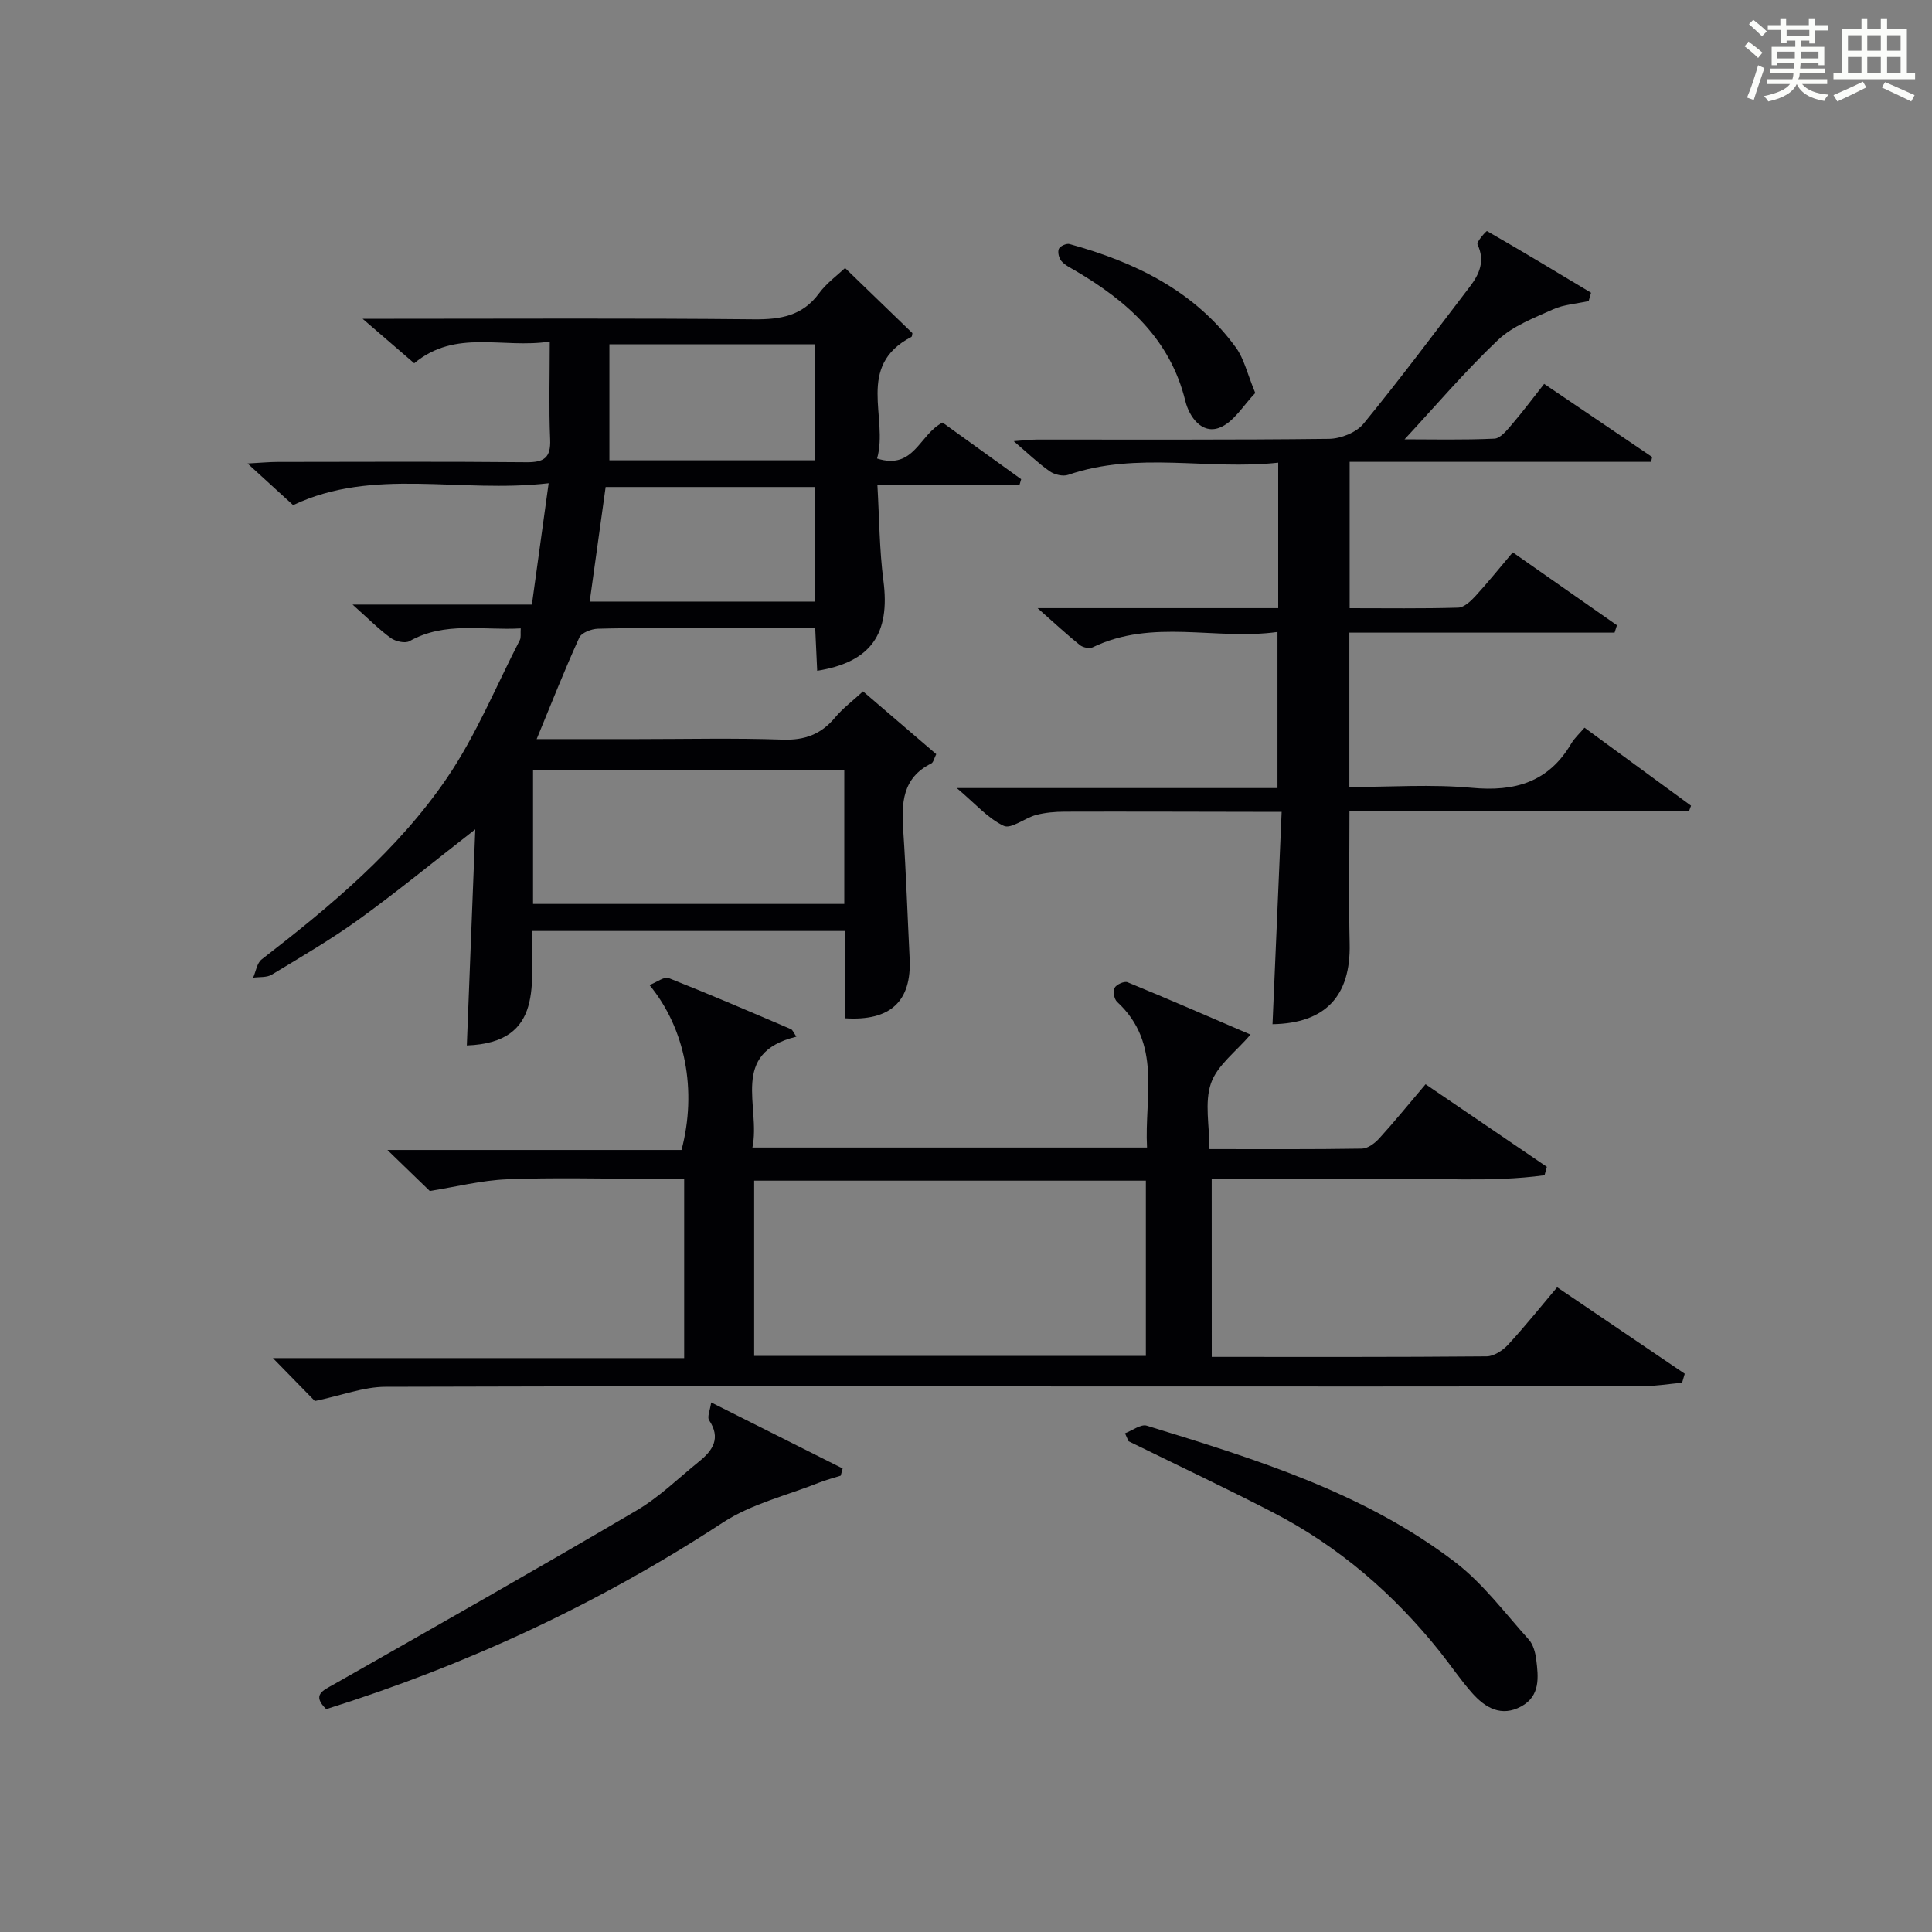
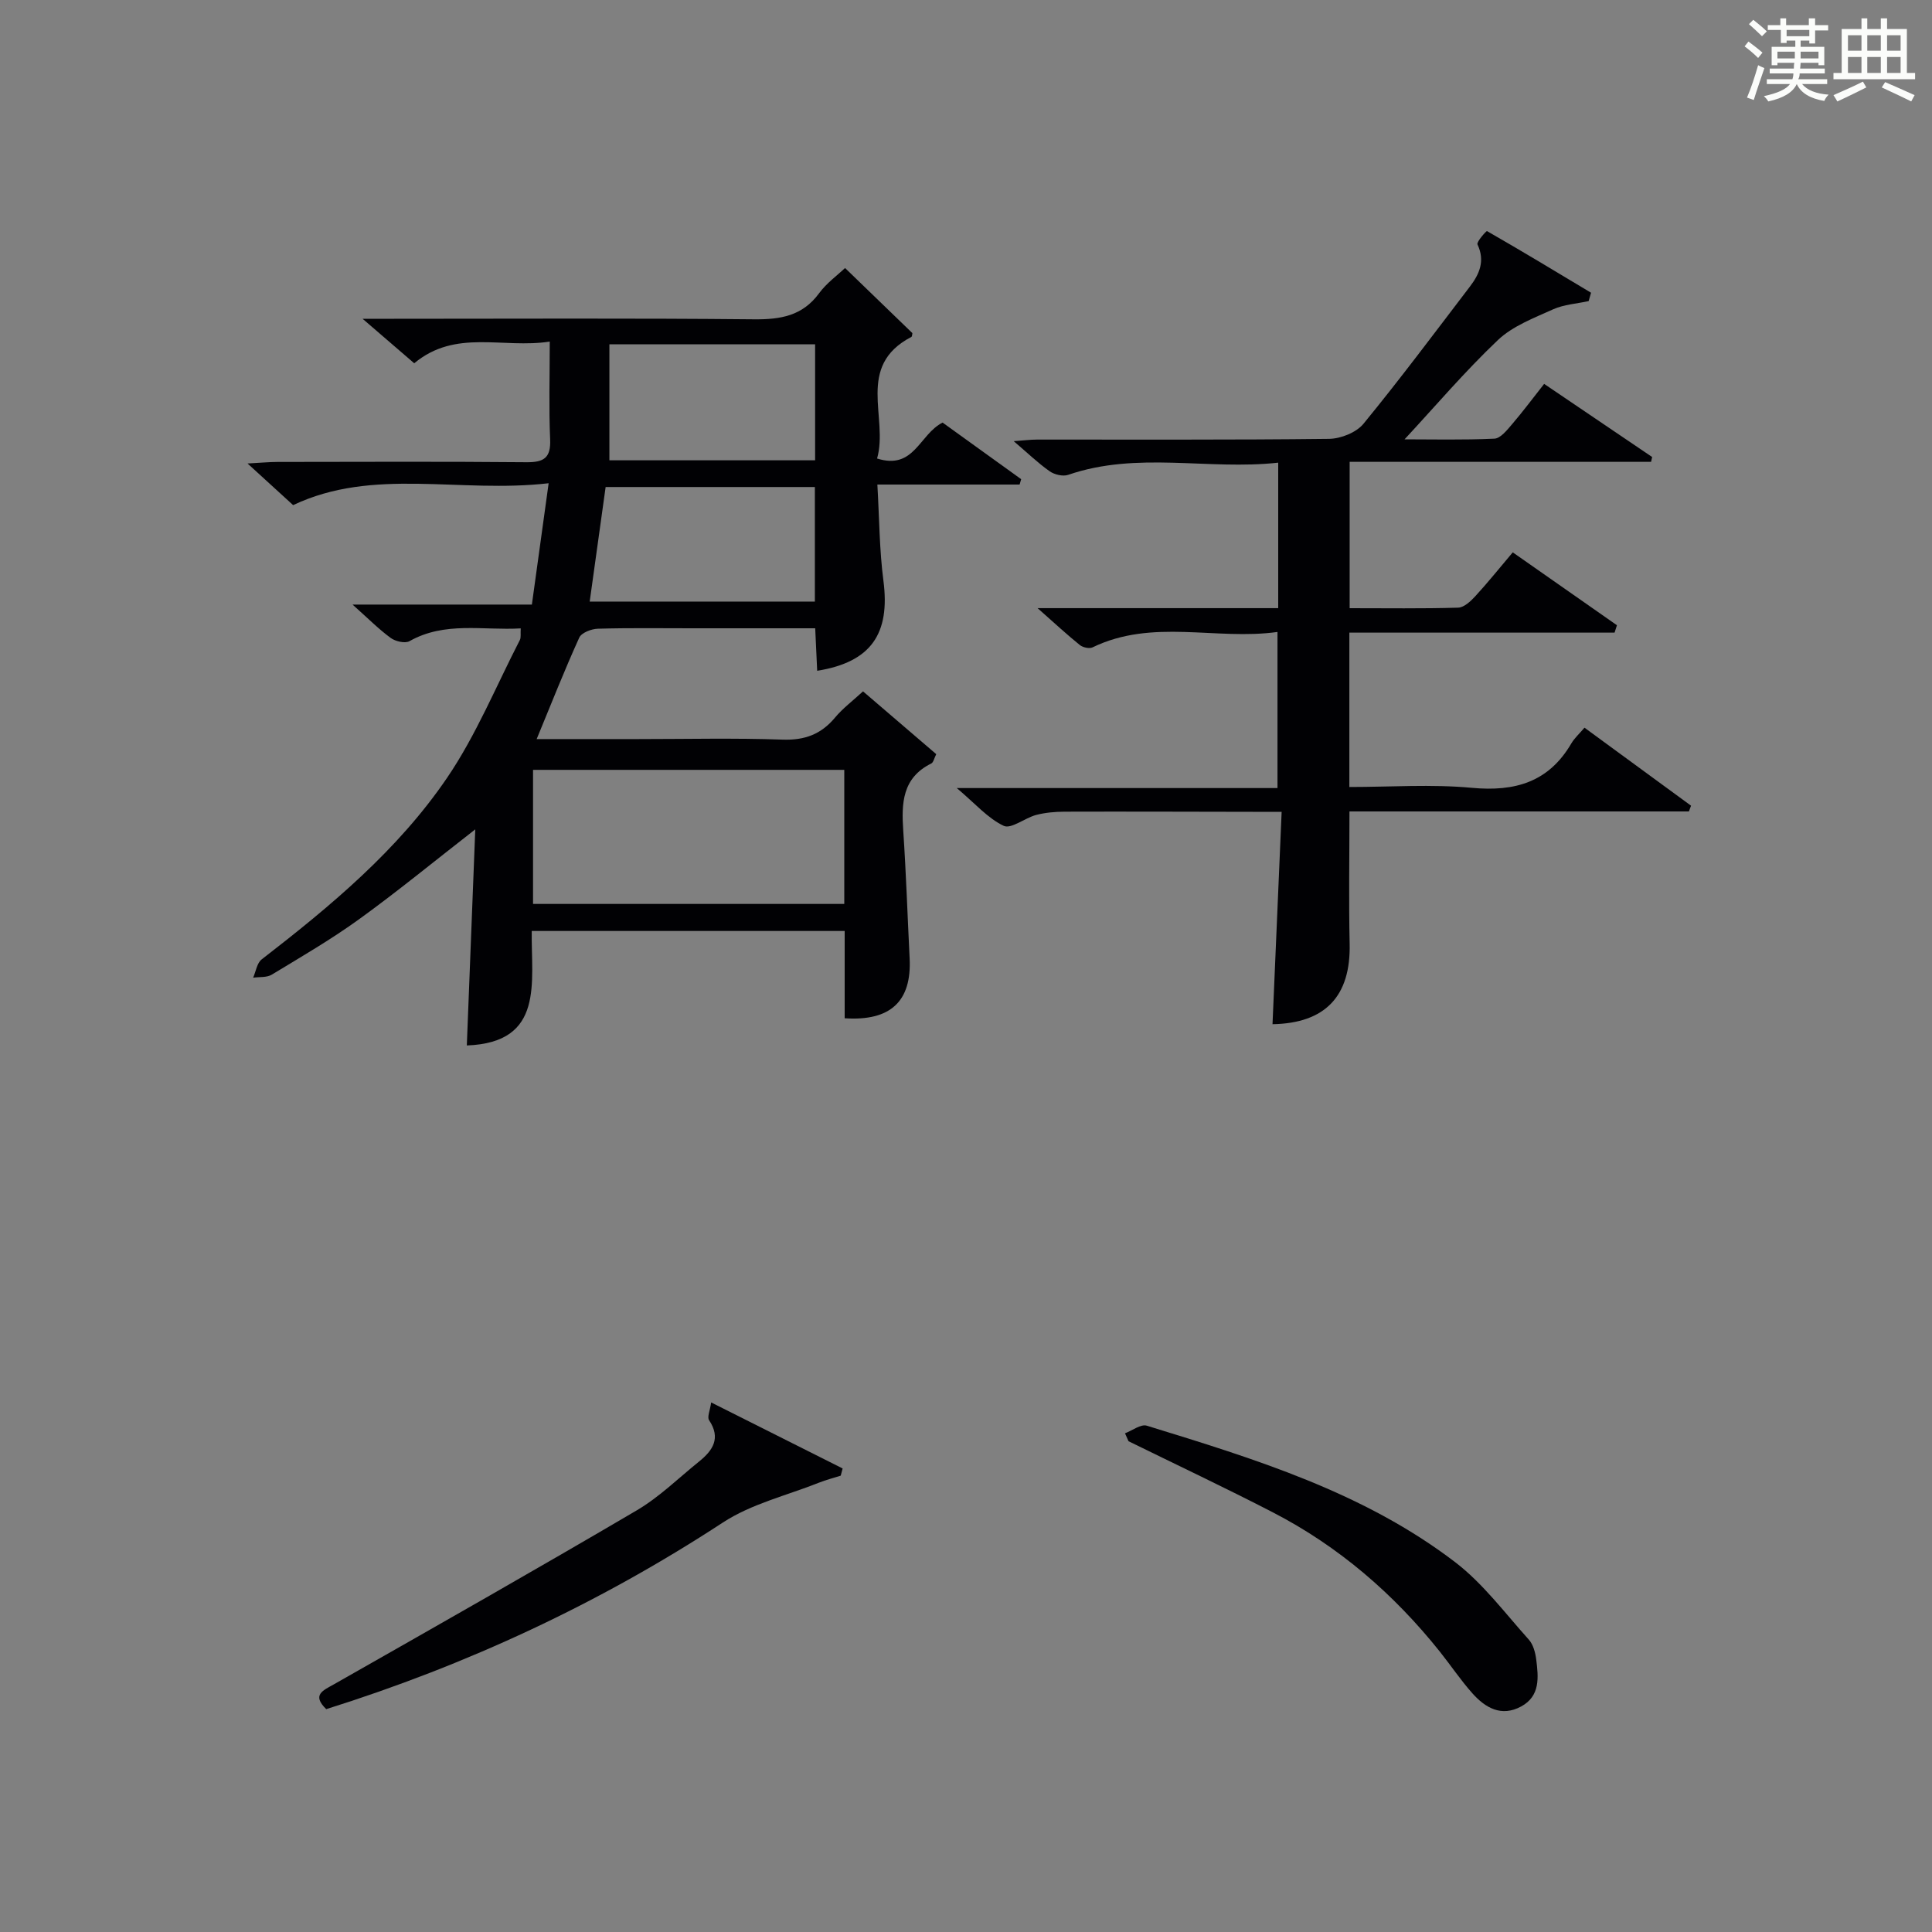
<svg xmlns="http://www.w3.org/2000/svg" version="1.1" id="漢_ZDIC_典" x="0px" y="0px" viewBox="0 0 400 400" style="enable-background:new 0 0 400 400;" xml:space="preserve">
  <rect x="0" y="0" width="400" height="400" fill="#808080" stroke="none" />
  <style type="text/css">
	.st1{fill:#010104;}
	.st0{fill:#fbfcfa;}
</style>
  <g>
    <path class="st0" d="M361.2,9.6l0.8-1c0.9,0.7,1.9,1.4,2.9,2.3L364,12C363,11,362,10.2,361.2,9.6z M361.7,20.2   c0.9-2.1,1.6-4.3,2.3-6.7c0.4,0.2,0.8,0.4,1.3,0.6c-0.7,2.1-1.5,4.3-2.2,6.6L361.7,20.2z M362.1,5l0.9-0.9c1,0.8,2,1.6,2.8,2.4   l-1,1C363.9,6.6,363,5.8,362.1,5z M374.6,3.8h1.2v1.4h2.7v1.1h-2.7v2.7h-1.2V8.4h-1.8v1.3h4.9v3.8h-1.2v-0.5h-3.7   c0,0.4-0.1,0.9-0.1,1.2h5.1v1h-5.2c0,0.5-0.1,0.9-0.3,1.2h6v1h-5.2c1.1,1.3,2.9,2,5.5,2.2c-0.4,0.4-0.7,0.8-0.9,1.3   c-2.9-0.5-4.8-1.6-5.7-3.5H372c-0.8,1.7-2.7,2.9-5.9,3.6c-0.2-0.4-0.6-0.8-0.9-1.1c2.8-0.6,4.6-1.4,5.4-2.5h-4.8v-1h5.3   c0.1-0.3,0.2-0.7,0.2-1.2h-4.9v-1h5c0-0.4,0-0.8,0.1-1.2H368v0.5h-1.2V9.7h4.9V8.4h-1.8v0.5h-1.2V6.2H366V5.2h2.6V3.8h1.2v1.4h4.7   V3.8z M368,12.1h3.6c0-0.4,0-0.9,0-1.4H368V12.1z M369.9,7.5h4.7V6.2h-4.7V7.5z M376.5,10.7h-3.7c0,0.5,0,1,0,1.4h3.7V10.7z" />
    <path class="st0" d="M385.3,3.8h1.3V6h2.8V3.8h1.3V6h4.1v9.1h1.7v1.3h-16.9v-1.3h1.7V6h4.1V3.8z M385.7,16.9l0.7,1.2   c-1.8,0.9-3.8,1.9-6,2.9c-0.2-0.4-0.5-0.8-0.8-1.3C381.9,18.7,383.9,17.8,385.7,16.9z M382.6,10.5h2.8V7.3h-2.8V10.5z M382.6,15.1   h2.8v-3.3h-2.8V15.1z M386.6,10.5h2.8V7.3h-2.8V10.5z M386.6,15.1h2.8v-3.3h-2.8V15.1z M390.3,17c2.1,0.9,4.1,1.8,6.1,2.7l-0.7,1.3   c-2.2-1.1-4.2-2-6.1-2.9L390.3,17z M393.5,7.3h-2.8v3.2h2.8V7.3z M390.7,15.1h2.8v-3.3h-2.8V15.1z" />
    <path class="st1" d="M113.82,70.72c-9.74,1.51-19.47-2.67-28.06,4.49c-3.17-2.74-6.36-5.48-10.69-9.21c3.09,0,4.81,0,6.54,0   c24.83,0,49.66-0.14,74.49,0.11c5.5,0.05,10.03-0.69,13.48-5.39c1.55-2.11,3.79-3.72,5.38-5.23c4.67,4.52,9.28,8.97,13.94,13.48   c-0.05,0.19-0.03,0.69-0.22,0.79c-11.6,6.06-4.68,16.71-7.09,25.17c7.71,2.43,8.71-4.98,13.56-7.44   c5.18,3.74,10.73,7.73,16.27,11.72c-0.11,0.37-0.21,0.74-0.32,1.11c-9.53,0-19.07,0-29.45,0c0.41,7.07,0.42,13.54,1.25,19.89   c1.44,11-2.54,16.87-13.71,18.67c-0.13-2.77-0.26-5.49-0.41-8.8c-8.62,0-17.07,0-25.51,0c-6.5,0-13-0.1-19.5,0.09   c-1.34,0.04-3.38,0.83-3.84,1.84c-3.06,6.74-5.78,13.64-8.82,21.01c7.08,0,14.01,0,20.93,0c10,0,20.01-0.24,29.99,0.11   c4.58,0.16,7.97-1.1,10.86-4.57c1.58-1.9,3.62-3.42,5.79-5.42c5.05,4.33,10.05,8.62,15.16,13c-0.44,0.86-0.58,1.71-1.03,1.93   c-6.02,2.98-6.19,8.23-5.8,13.94c0.59,8.8,0.88,17.61,1.32,26.42c0.44,8.84-3.92,13.03-13.45,12.39c0-5.9,0-11.84,0-18.07   c-21.7,0-42.95,0-64.79,0c-0.16,10.55,2.73,23.11-13.44,23.7c0.57-14.58,1.14-29.25,1.75-44.74c-8.65,6.73-16.16,12.9-24.03,18.59   c-5.78,4.18-11.99,7.79-18.1,11.49c-1.04,0.63-2.56,0.44-3.86,0.63c0.57-1.29,0.79-3.04,1.77-3.79   c14.28-11.04,28.19-22.61,38.39-37.6c6.01-8.84,10.13-18.95,15.06-28.52c0.27-0.53,0.11-1.28,0.18-2.41   c-7.85,0.46-15.69-1.5-23.04,2.65c-0.91,0.51-2.91,0.04-3.88-0.67c-2.5-1.83-4.71-4.07-7.9-6.91c12.83,0,24.53,0,37.13,0   c1.14-8.26,2.24-16.17,3.47-25.12c-18.45,2.13-36.3-3.35-52.9,4.53c-2.83-2.59-5.72-5.22-9.44-8.62c2.79-0.15,4.52-0.32,6.25-0.32   c17.16-0.02,34.33-0.1,51.49,0.06c3.62,0.03,5.08-0.89,4.91-4.75C113.62,84.47,113.82,78,113.82,70.72z M174.8,159.39   c-21.79,0-43.14,0-64.44,0c0,9.48,0,18.56,0,27.76c21.63,0,42.97,0,64.44,0C174.8,177.74,174.8,168.77,174.8,159.39z    M122.09,124.55c15.87,0,31.27,0,46.62,0c0-8.14,0-15.89,0-23.72c-14.66,0-29.02,0-43.32,0   C124.26,108.96,123.19,116.67,122.09,124.55z M168.76,71.28c-14.27,0-28.18,0-42.59,0c0,8.14,0,16,0,24.02c14.18,0,28.26,0,42.59,0   C168.76,87.26,168.76,79.49,168.76,71.28z" />
-     <path class="st1" d="M250.88,280.93c19.27,0,38.09,0.06,56.91-0.11c1.5-0.01,3.33-1.21,4.43-2.4c3.48-3.76,6.68-7.78,10.17-11.91   c9.03,6.12,17.73,12.02,26.42,17.91c-0.18,0.62-0.37,1.24-0.55,1.86c-2.84,0.26-5.67,0.73-8.51,0.74   c-37.16,0.05-74.33,0.04-111.49,0.03c-49.5-0.01-98.99-0.1-148.49,0.07c-4.48,0.02-8.95,1.76-14.58,2.95   c-1.93-1.98-4.93-5.04-8.69-8.89c28.88,0,56.85,0,85.15,0c0-12.54,0-24.46,0-37.13c-2.5,0-5.09,0-7.68,0   c-9.67,0-19.34-0.28-28.99,0.11c-5.3,0.21-10.56,1.56-16,2.42c-2.3-2.22-5.35-5.18-8.77-8.49c20.55,0,40.78,0,60.89,0   c3.24-12.24,0.85-25.07-6.63-34.15c1.51-0.58,3.06-1.81,3.98-1.44c8.5,3.36,16.89,6.98,25.3,10.57c0.37,0.16,0.56,0.74,1.13,1.56   c-13.97,3.42-7.33,14.42-9.1,22.95c27.4,0,54.28,0,81.7,0c-0.58-10.47,3.17-21.52-6.2-30.16c-0.61-0.56-0.9-2.19-0.53-2.88   c0.38-0.71,2.01-1.45,2.68-1.18c8.69,3.57,17.31,7.33,25.48,10.84c-3.04,3.56-6.91,6.37-8.19,10.08c-1.37,3.98-0.31,8.8-0.31,13.63   c10.96,0,21.27,0.07,31.57-0.1c1.22-0.02,2.68-1.13,3.59-2.13c3.13-3.44,6.07-7.06,9.58-11.2c8.41,5.73,16.76,11.41,25.11,17.1   c-0.16,0.58-0.32,1.16-0.48,1.74c-11.26,1.54-22.65,0.52-33.97,0.7c-11.49,0.18-22.98,0.04-34.94,0.04   C250.88,256.32,250.88,268.34,250.88,280.93z M156.14,280.73c27.24,0,53.99,0,81.1,0c0-12.2,0-24.25,0-36.29   c-27.22,0-54.1,0-81.1,0C156.14,256.6,156.14,268.39,156.14,280.73z" />
    <path class="st1" d="M334.28,130.98c-18.21,0-36.41,0-54.91,0c0,10.8,0,21.04,0,31.96c8.52,0,17.01-0.61,25.36,0.17   c8.93,0.83,15.9-1.17,20.59-9.18c0.66-1.12,1.68-2.03,2.73-3.27c7.59,5.55,14.83,10.85,22.06,16.15c-0.15,0.4-0.29,0.79-0.44,1.19   c-23.35,0-46.7,0-70.28,0c0,9.52-0.16,18.47,0.04,27.4c0.25,10.83-5.03,16.46-15.97,16.65c0.62-14.38,1.23-28.77,1.89-43.97   c-2.45,0-4.2,0-5.96,0c-12.99-0.02-25.99-0.07-38.98-0.03c-1.97,0.01-4,0.18-5.9,0.68c-2.33,0.62-5.17,2.97-6.7,2.25   c-3.28-1.54-5.86-4.57-9.72-7.82c22.88,0,44.43,0,66.4,0c0-10.79,0-21.15,0-32.32c-12.79,1.78-25.86-2.84-38.29,3.19   c-0.66,0.32-2,0.02-2.63-0.48c-2.65-2.14-5.16-4.46-8.75-7.64c17.46,0,33.51,0,49.82,0c0-10.08,0-19.66,0-30.12   c-14.54,1.6-29.17-2.41-43.48,2.52c-1.09,0.38-2.85-0.04-3.84-0.74c-2.42-1.7-4.58-3.79-7.44-6.23c2.04-0.14,3.43-0.33,4.81-0.33   c20.16-0.02,40.32,0.09,60.47-0.15c2.44-0.03,5.65-1.31,7.14-3.13c7.58-9.25,14.74-18.85,22-28.36c1.99-2.6,3.22-5.33,1.6-8.76   c-0.25-0.53,1.84-2.83,1.96-2.77c7.24,4.15,14.4,8.47,21.55,12.77c-0.17,0.58-0.34,1.15-0.5,1.73c-2.46,0.54-5.1,0.69-7.35,1.7   c-3.98,1.8-8.36,3.45-11.43,6.36c-6.85,6.5-13,13.74-19.33,20.56c5.53,0,12.08,0.16,18.6-0.14c1.27-0.06,2.62-1.78,3.65-2.98   c2.25-2.62,4.31-5.4,6.65-8.36c7.66,5.18,15.01,10.16,22.36,15.14c-0.07,0.33-0.15,0.67-0.22,1c-20.68,0-41.36,0-62.41,0   c0,10.34,0,20.04,0,30.3c7.56,0,15.01,0.11,22.45-0.11c1.21-0.03,2.58-1.3,3.52-2.32c2.58-2.8,4.96-5.78,7.8-9.13   c7.33,5.12,14.45,10.11,21.57,15.09C334.61,129.95,334.44,130.46,334.28,130.98z" />
    <path class="st1" d="M67.54,353.86c-3.04-2.98-0.69-3.85,1.7-5.2c20.92-11.89,41.84-23.76,62.58-35.95c4.68-2.75,8.66-6.69,12.93-10.13   c2.84-2.29,4.54-4.83,2.06-8.54c-0.44-0.65,0.2-2.03,0.43-3.68c9.46,4.75,18.34,9.21,27.22,13.67c-0.13,0.5-0.27,1-0.4,1.49   c-1.49,0.48-3.02,0.86-4.47,1.44c-6.7,2.67-14.02,4.39-19.94,8.27C124.05,331.98,96.67,344.71,67.54,353.86z" />
    <path class="st1" d="M232.92,296.75c1.51-0.57,3.28-1.95,4.5-1.58c22.39,6.89,44.89,13.77,63.83,28.24c5.8,4.43,10.32,10.55,15.27,16.05   c0.92,1.02,1.36,2.7,1.54,4.13c0.46,3.66,0.87,7.54-3.11,9.71c-4.11,2.23-7.43,0.29-10.12-2.73c-2.42-2.72-4.46-5.77-6.73-8.62   c-9.56-11.97-20.95-21.8-34.58-28.84c-9.86-5.09-19.91-9.83-29.87-14.72C233.4,297.84,233.16,297.3,232.92,296.75z" />
-     <path class="st1" d="M259.89,81.37c-2.39,2.43-4.46,6.1-7.48,7.21c-3.57,1.32-6.18-2.23-7-5.56c-3.15-12.85-12.03-20.67-22.79-26.99   c-1-0.59-2.13-1.12-2.86-1.97c-0.52-0.6-0.82-1.85-0.54-2.53c0.23-0.56,1.57-1.18,2.21-1c13.58,3.75,25.89,9.68,34.44,21.41   C257.57,74.26,258.22,77.34,259.89,81.37z" />
  </g>
</svg>